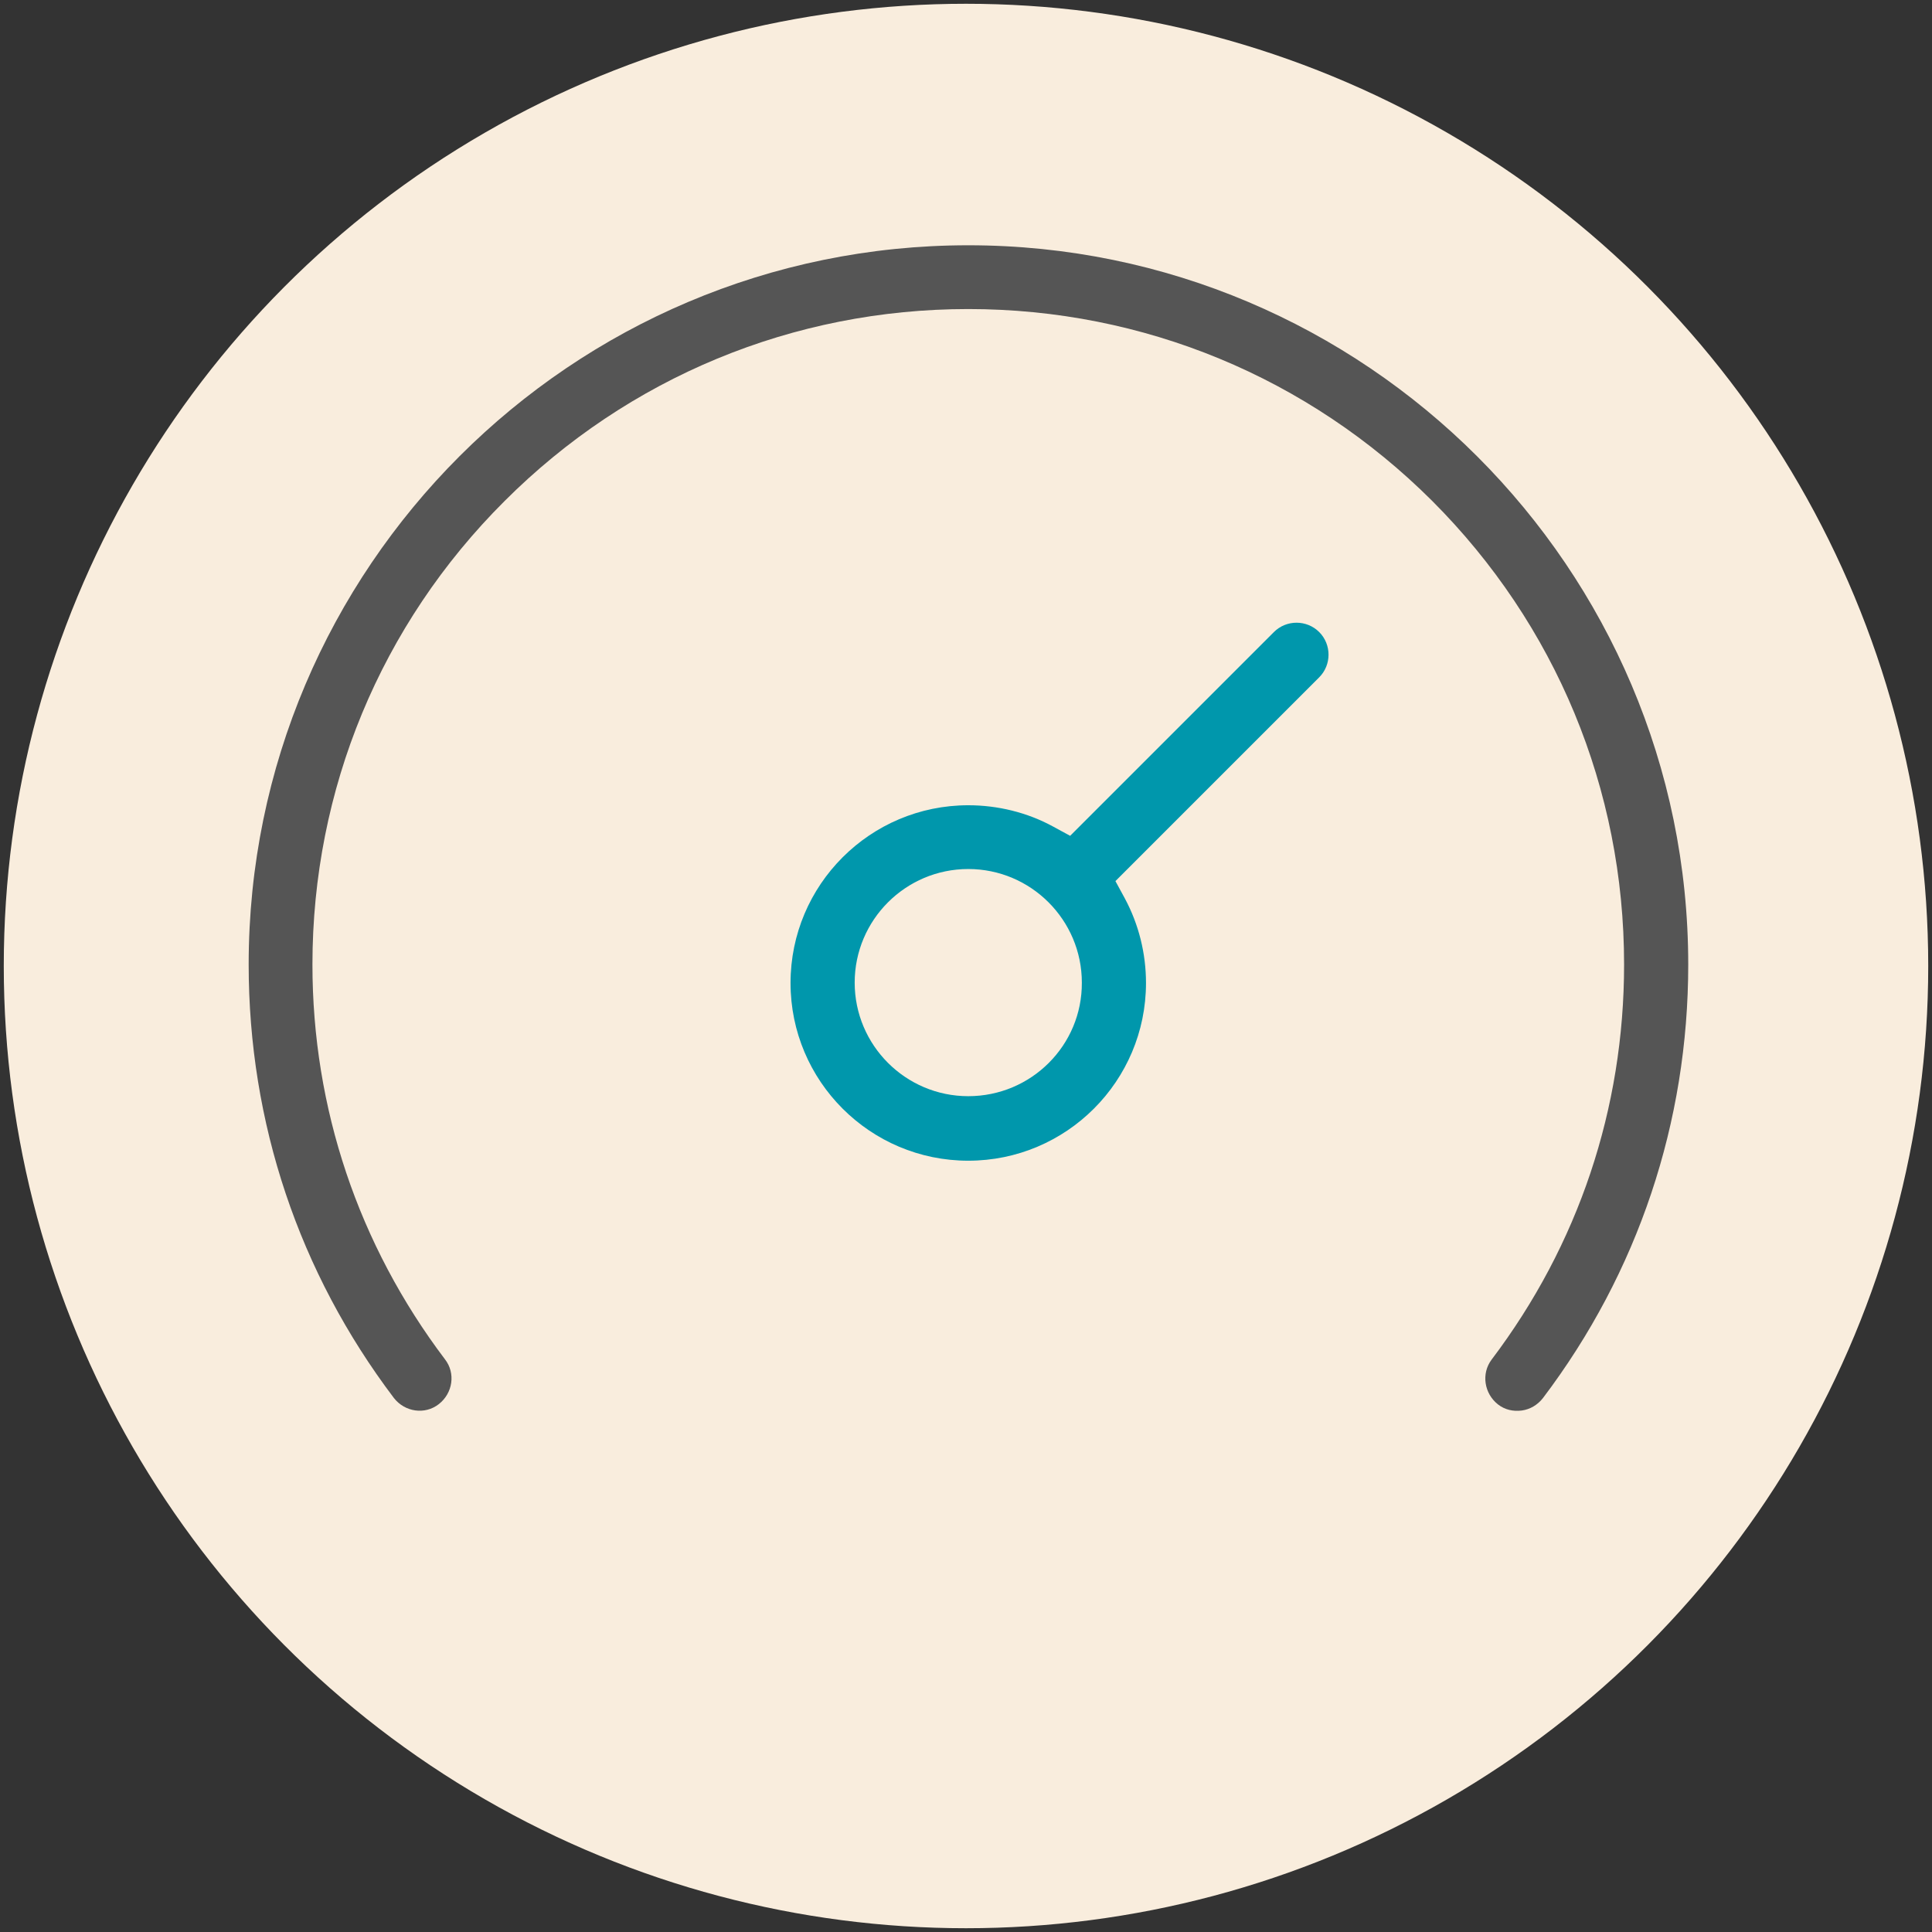
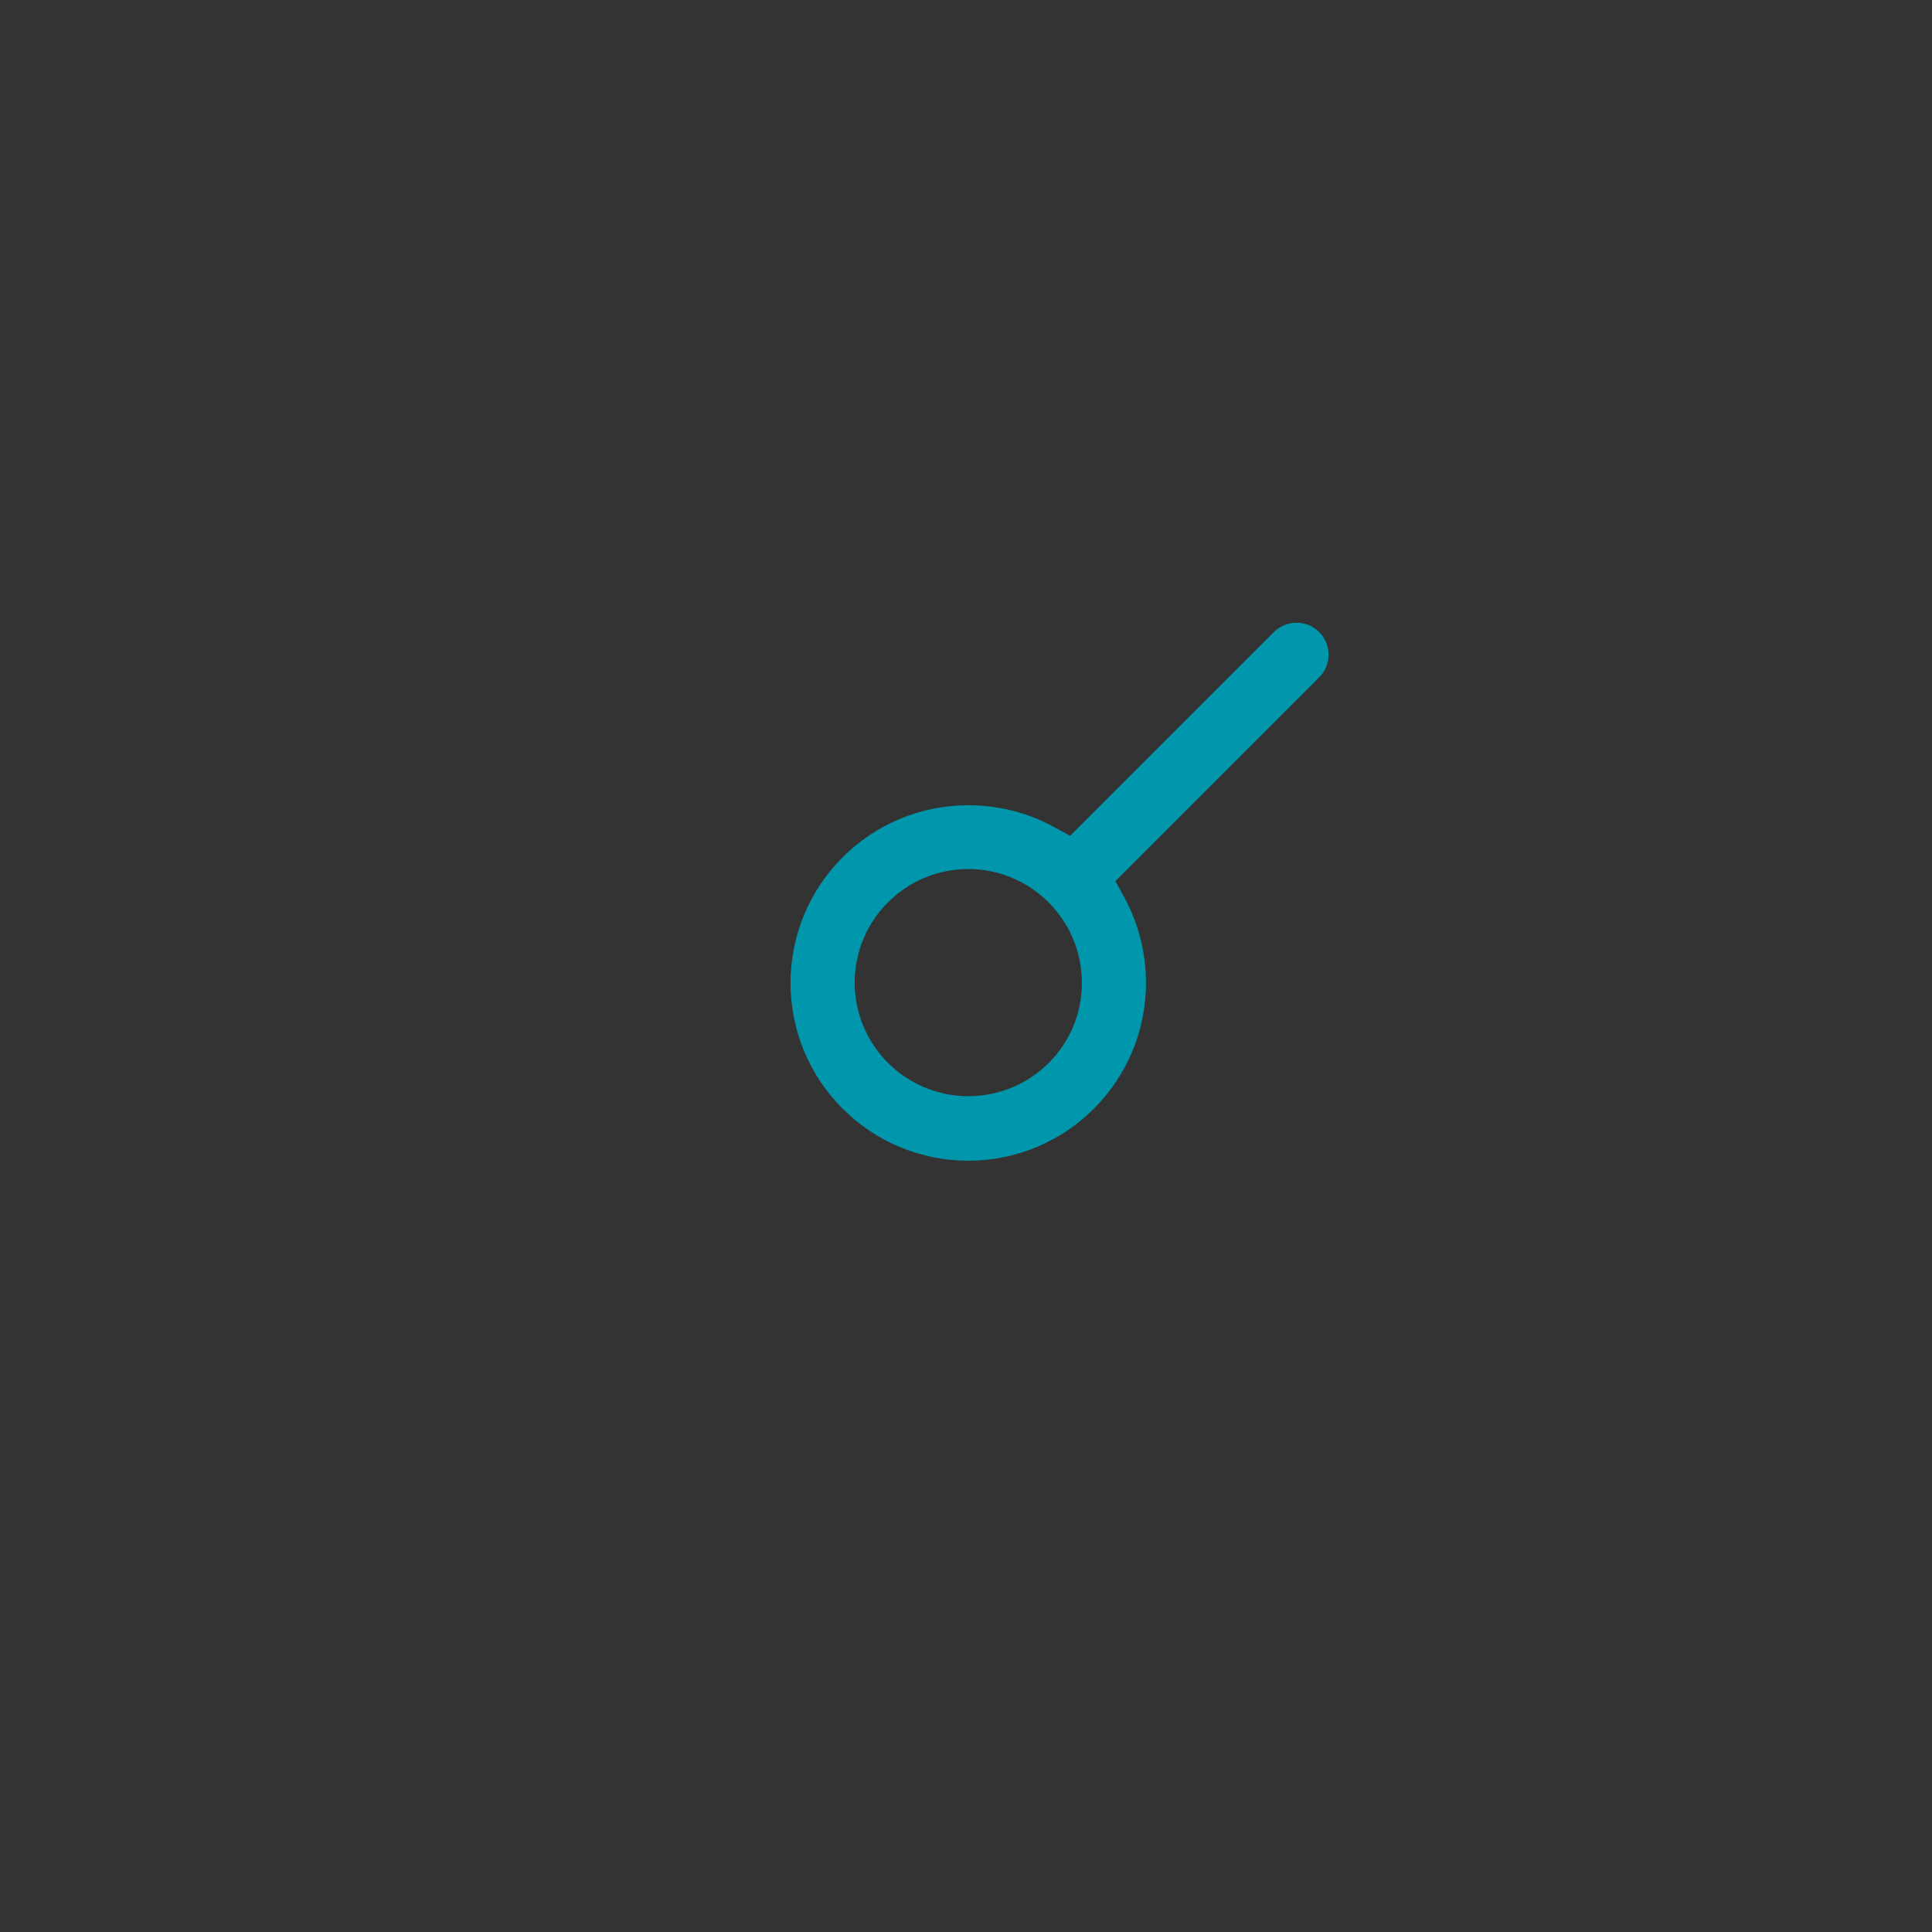
<svg xmlns="http://www.w3.org/2000/svg" version="1.1" id="Layer_1" x="0px" y="0px" viewBox="0 0 512 512" style="enable-background:new 0 0 512 512;" xml:space="preserve">
  <rect x="0" y="0" width="512" height="512" fill="#333333" stroke="none" />
  <style type="text/css">
	.st0{fill:#F9EDDD;}
	.st1{fill:#555555;}
	.st2{fill:#0097AC;}
</style>
-   <circle class="st0" cx="256" cy="256" r="255" />
  <g>
-     <path class="st1" d="M397,372.2c1.8,1.4,4,1.9,6.3,1.6c2.2-0.3,4.2-1.5,5.6-3.3c25.2-33.3,38.5-73.1,38.5-114.9   c0-105-85.6-190.6-190.8-190.6S65.9,150.5,65.9,255.6c0,41.9,13.3,81.6,38.5,114.9c2.9,3.7,8.2,4.5,11.9,1.6s4.5-8.2,1.6-11.9   C95,329.9,82.8,293.7,82.8,255.6c0-46.4,18.1-90.1,50.9-122.8c32.8-32.8,76.5-50.9,122.9-50.9s90.1,18.1,122.9,50.8   c32.8,32.8,50.9,76.4,50.9,122.9c0,38.2-12.1,74.3-35.1,104.7C392.5,364,393.3,369.3,397,372.2z" />
    <path class="st2" d="M349.6,167.5c-3.3-3.3-8.7-3.3-12,0l-54,54L279,219c-6.8-3.7-14.6-5.6-22.4-5.6c-26,0-47.1,21.1-47.1,47.1   s21.1,47.1,47.1,47.1s47.1-21.1,47.1-47.1c0-7.8-1.9-15.5-5.6-22.4l-2.5-4.6l54-54C352.9,176.2,352.9,170.8,349.6,167.5z    M256.6,290.5c-16.6,0-30.1-13.5-30.1-30.1s13.5-30.1,30.1-30.1s30.1,13.5,30.1,30.1C286.8,277,273.3,290.5,256.6,290.5z" />
  </g>
</svg>